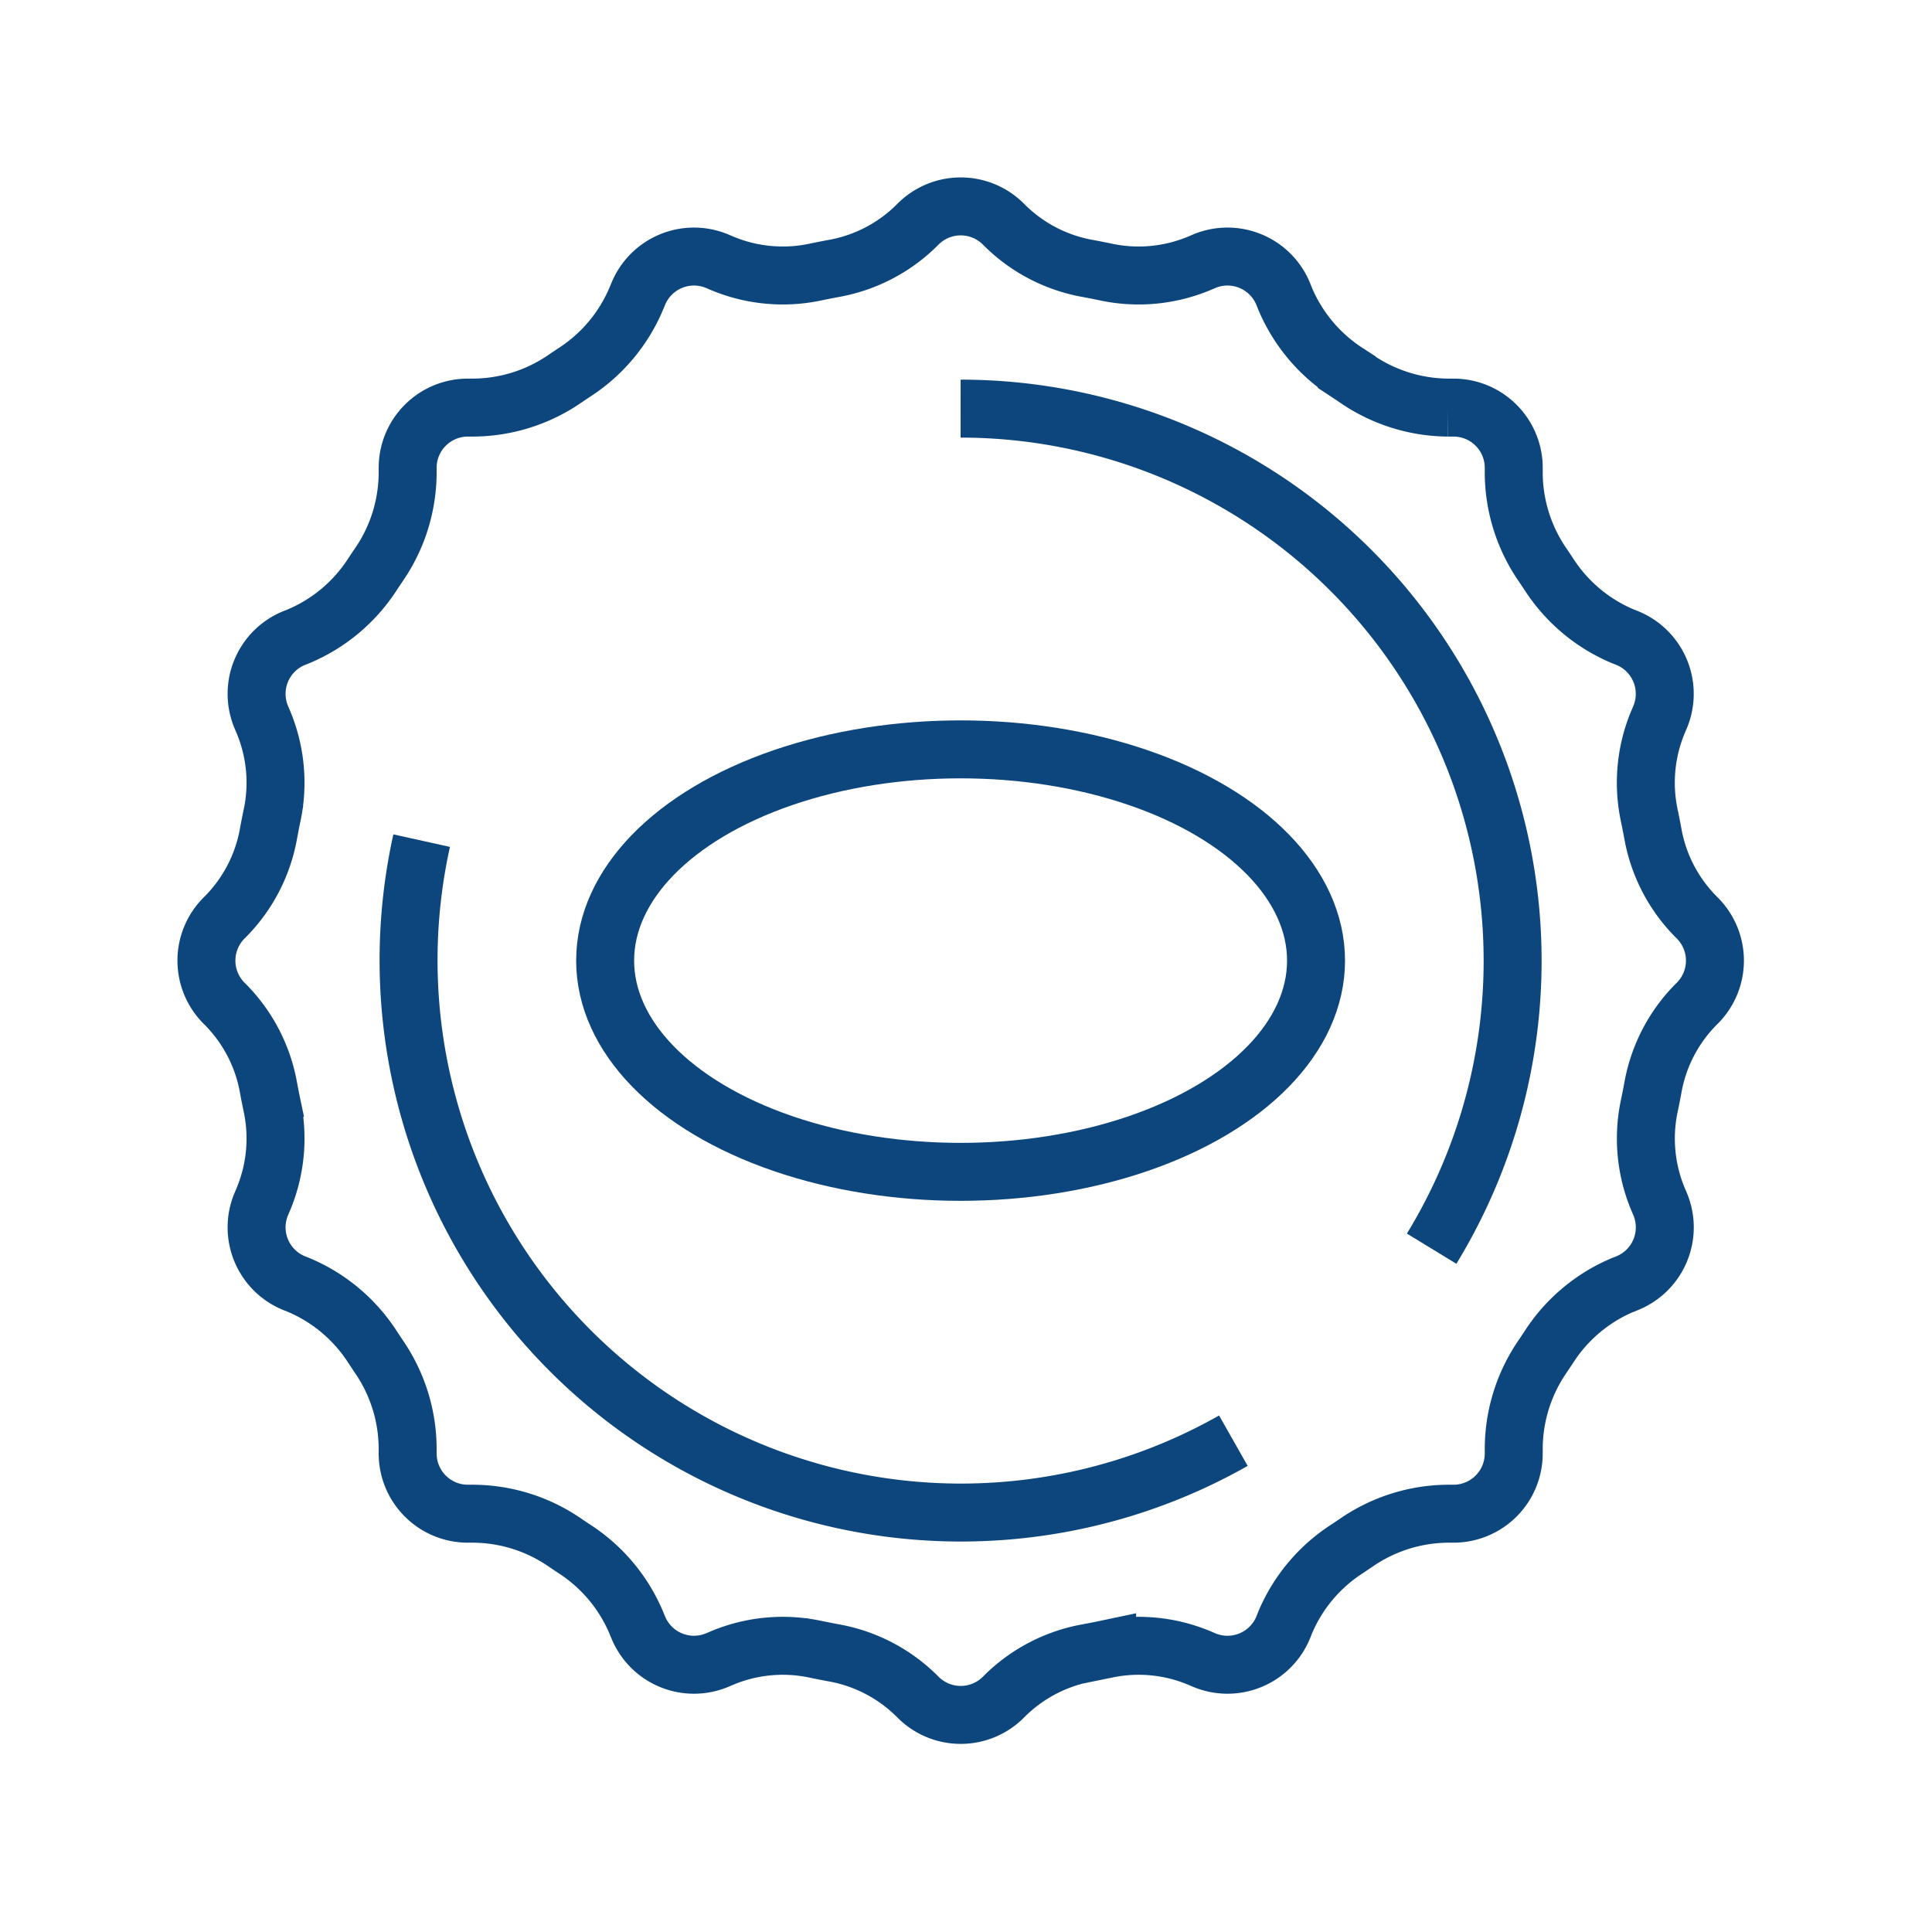
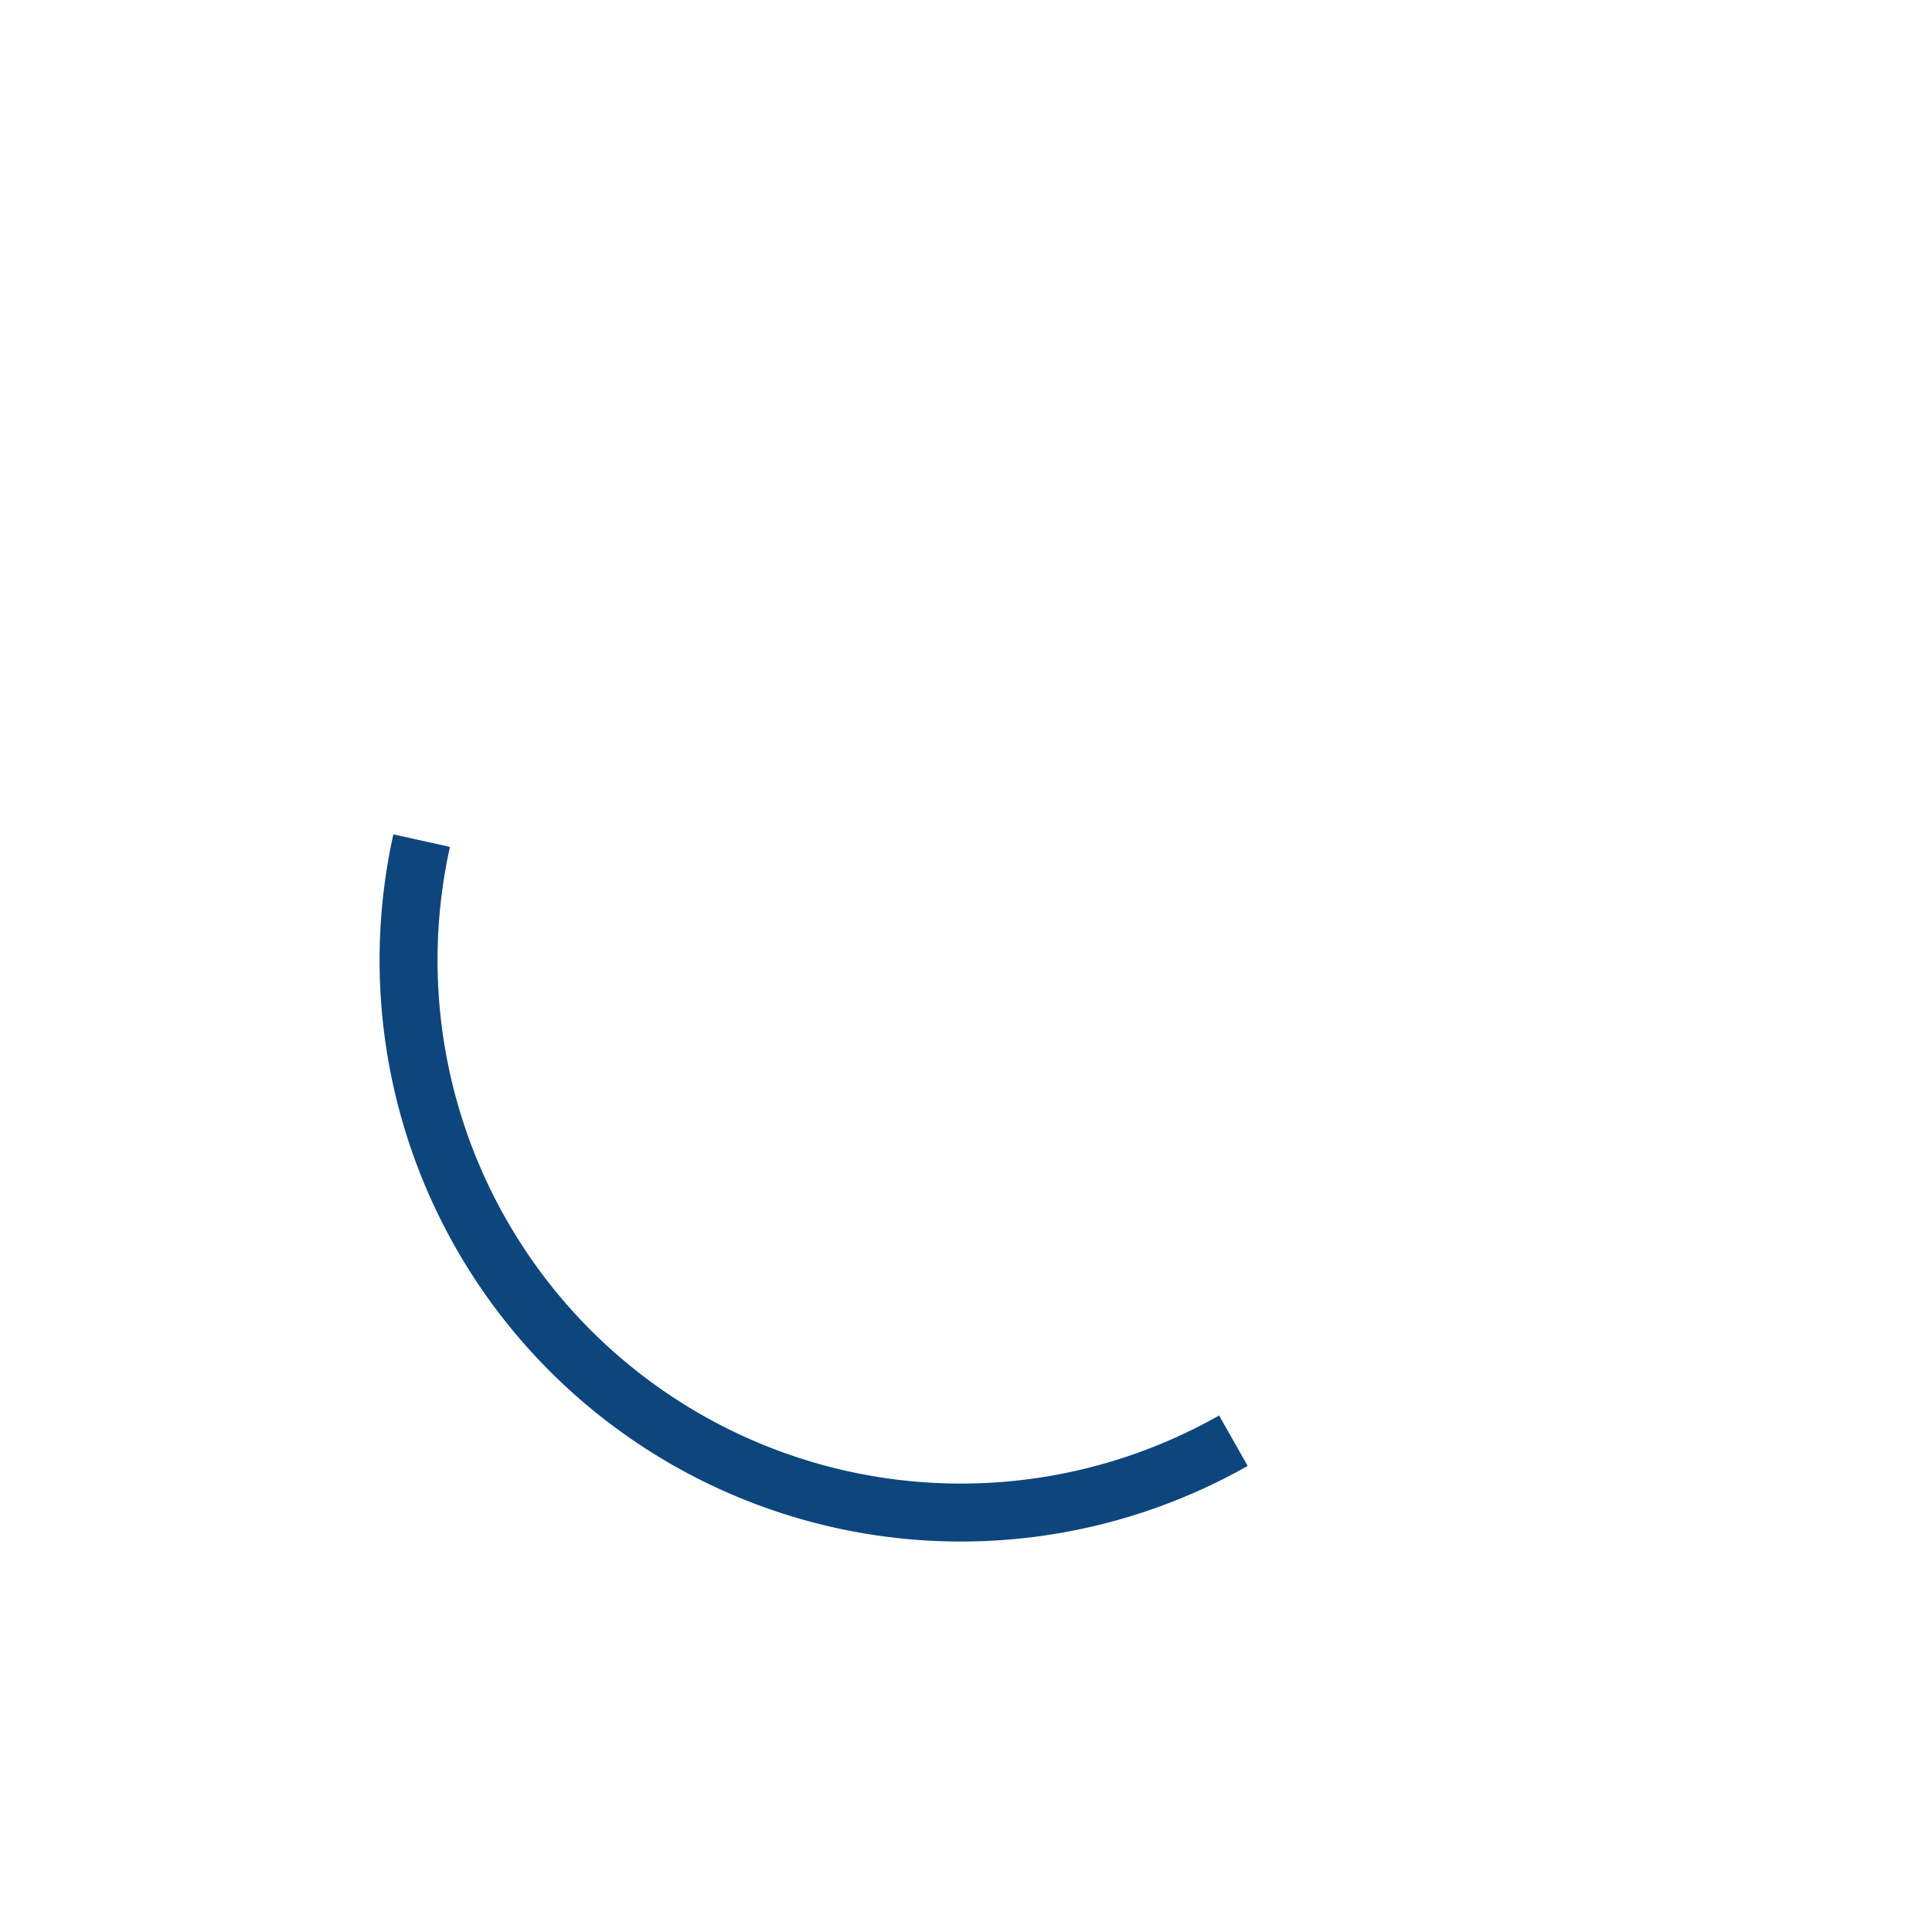
<svg xmlns="http://www.w3.org/2000/svg" id="Component_102_3" data-name="Component 102 – 3" width="100" height="100" viewBox="0 0 100 100">
  <rect id="Rectangle_860" data-name="Rectangle 860" width="100" height="100" fill="#f5f5f5" opacity="0" />
  <g id="Group_2732" data-name="Group 2732" transform="translate(-1068.927 -426.561)">
-     <path id="Path_3653" data-name="Path 3653" d="M1156.778,478.487h0a3.118,3.118,0,0,0,0-4.41h0a8.138,8.138,0,0,1-2.284-4.285q-.1-.547-.214-1.088a8.142,8.142,0,0,1,.477-4.8l.1-.236a3.119,3.119,0,0,0-1.687-4.075l-.252-.1a8.444,8.444,0,0,1-3.809-3.19q-.164-.249-.331-.495a8.458,8.458,0,0,1-1.5-4.758v-.274a3.118,3.118,0,0,0-3.118-3.118h-.274a8.462,8.462,0,0,1-4.759-1.5q-.245-.167-.494-.331a8.443,8.443,0,0,1-3.19-3.809l-.1-.252a3.119,3.119,0,0,0-4.075-1.688l-.236.1a8.137,8.137,0,0,1-4.8.477q-.541-.114-1.088-.214a8.133,8.133,0,0,1-4.285-2.284h0a3.12,3.12,0,0,0-4.41,0h0a8.135,8.135,0,0,1-4.286,2.284q-.546.1-1.088.214a8.137,8.137,0,0,1-4.8-.477l-.235-.1a3.118,3.118,0,0,0-4.074,1.688l-.105.252a8.445,8.445,0,0,1-3.19,3.809q-.249.164-.494.331a8.459,8.459,0,0,1-4.759,1.5h-.273a3.118,3.118,0,0,0-3.118,3.118v.274a8.454,8.454,0,0,1-1.5,4.758c-.111.164-.222.329-.331.495a8.452,8.452,0,0,1-3.809,3.19l-.253.1a3.119,3.119,0,0,0-1.688,4.075l.1.236a8.144,8.144,0,0,1,.477,4.8q-.116.541-.214,1.088a8.139,8.139,0,0,1-2.284,4.285h0a3.118,3.118,0,0,0,0,4.41h0a8.141,8.141,0,0,1,2.284,4.285q.1.548.214,1.088a8.142,8.142,0,0,1-.477,4.8l-.1.236a3.118,3.118,0,0,0,1.688,4.074l.253.1a8.453,8.453,0,0,1,3.809,3.19q.164.25.331.5a8.455,8.455,0,0,1,1.5,4.759v.273a3.118,3.118,0,0,0,3.118,3.118h.273a8.454,8.454,0,0,1,4.759,1.5q.245.167.494.331a8.45,8.45,0,0,1,3.19,3.809l.105.253a3.118,3.118,0,0,0,4.074,1.687l.235-.1a8.138,8.138,0,0,1,4.8-.477q.541.115,1.088.214a8.135,8.135,0,0,1,4.286,2.284h0a3.118,3.118,0,0,0,4.41,0h0a8.133,8.133,0,0,1,4.285-2.284q.547-.1,1.088-.214a8.137,8.137,0,0,1,4.8.477l.236.1a3.119,3.119,0,0,0,4.075-1.687l.1-.253a8.447,8.447,0,0,1,3.19-3.809q.248-.164.494-.331a8.456,8.456,0,0,1,4.759-1.5h.274a3.118,3.118,0,0,0,3.118-3.118v-.273a8.459,8.459,0,0,1,1.5-4.759q.167-.246.332-.5a8.448,8.448,0,0,1,3.808-3.19l.253-.1a3.118,3.118,0,0,0,1.688-4.074l-.1-.236a8.14,8.14,0,0,1-.477-4.8q.115-.541.214-1.088A8.14,8.14,0,0,1,1156.778,478.487Z" transform="translate(0 0)" fill="none" stroke="#0d467d" stroke-linecap="round" stroke-miterlimit="10" stroke-width="3" />
    <path id="Path_3654" data-name="Path 3654" d="M1134.041,509.762a28.591,28.591,0,0,1-42.015-31.059" transform="translate(-1.274 -8.631)" fill="none" stroke="#0d467d" stroke-linejoin="round" stroke-width="3" />
-     <path id="Path_3655" data-name="Path 3655" d="M1129.325,448.984a28.58,28.58,0,0,1,24.38,43.481" transform="translate(-10.677 -1.273)" fill="none" stroke="#0d467d" stroke-linejoin="round" stroke-width="3" />
-     <ellipse id="Ellipse_81" data-name="Ellipse 81" cx="18.398" cy="10.934" rx="18.398" ry="10.934" transform="translate(1100.249 465.348)" fill="none" stroke="#0d467d" stroke-linejoin="round" stroke-width="3" />
  </g>
</svg>